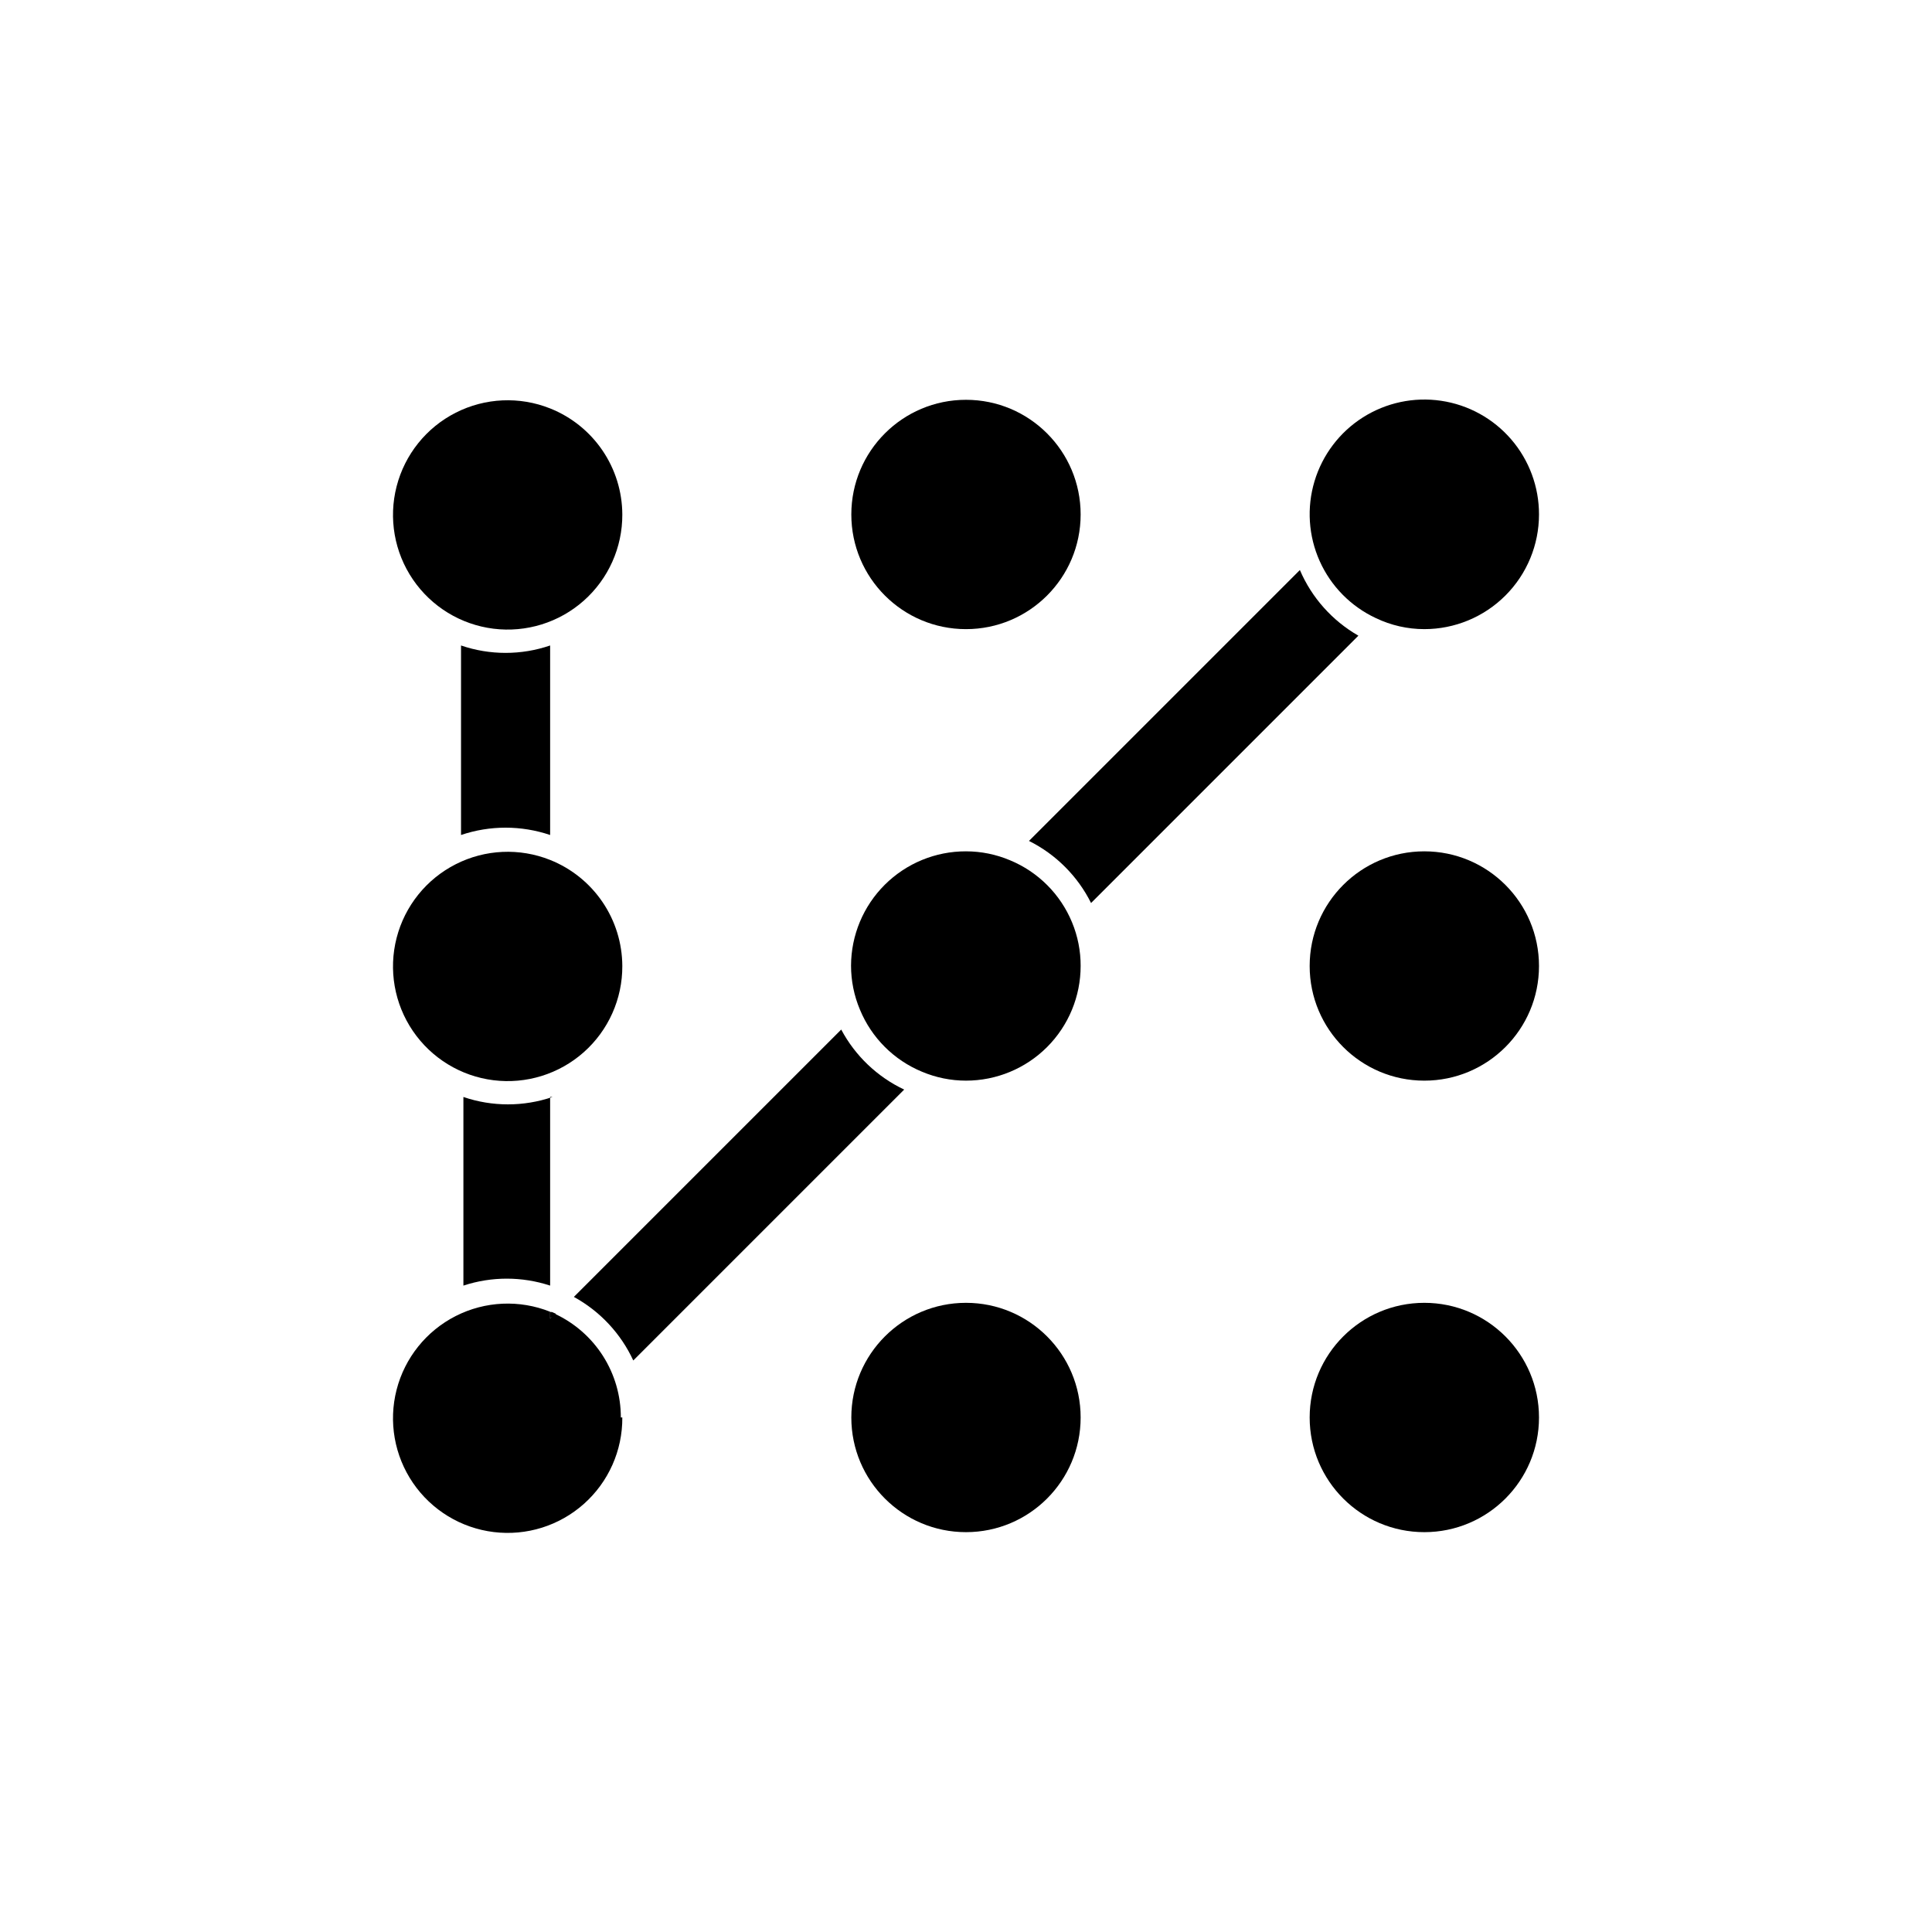
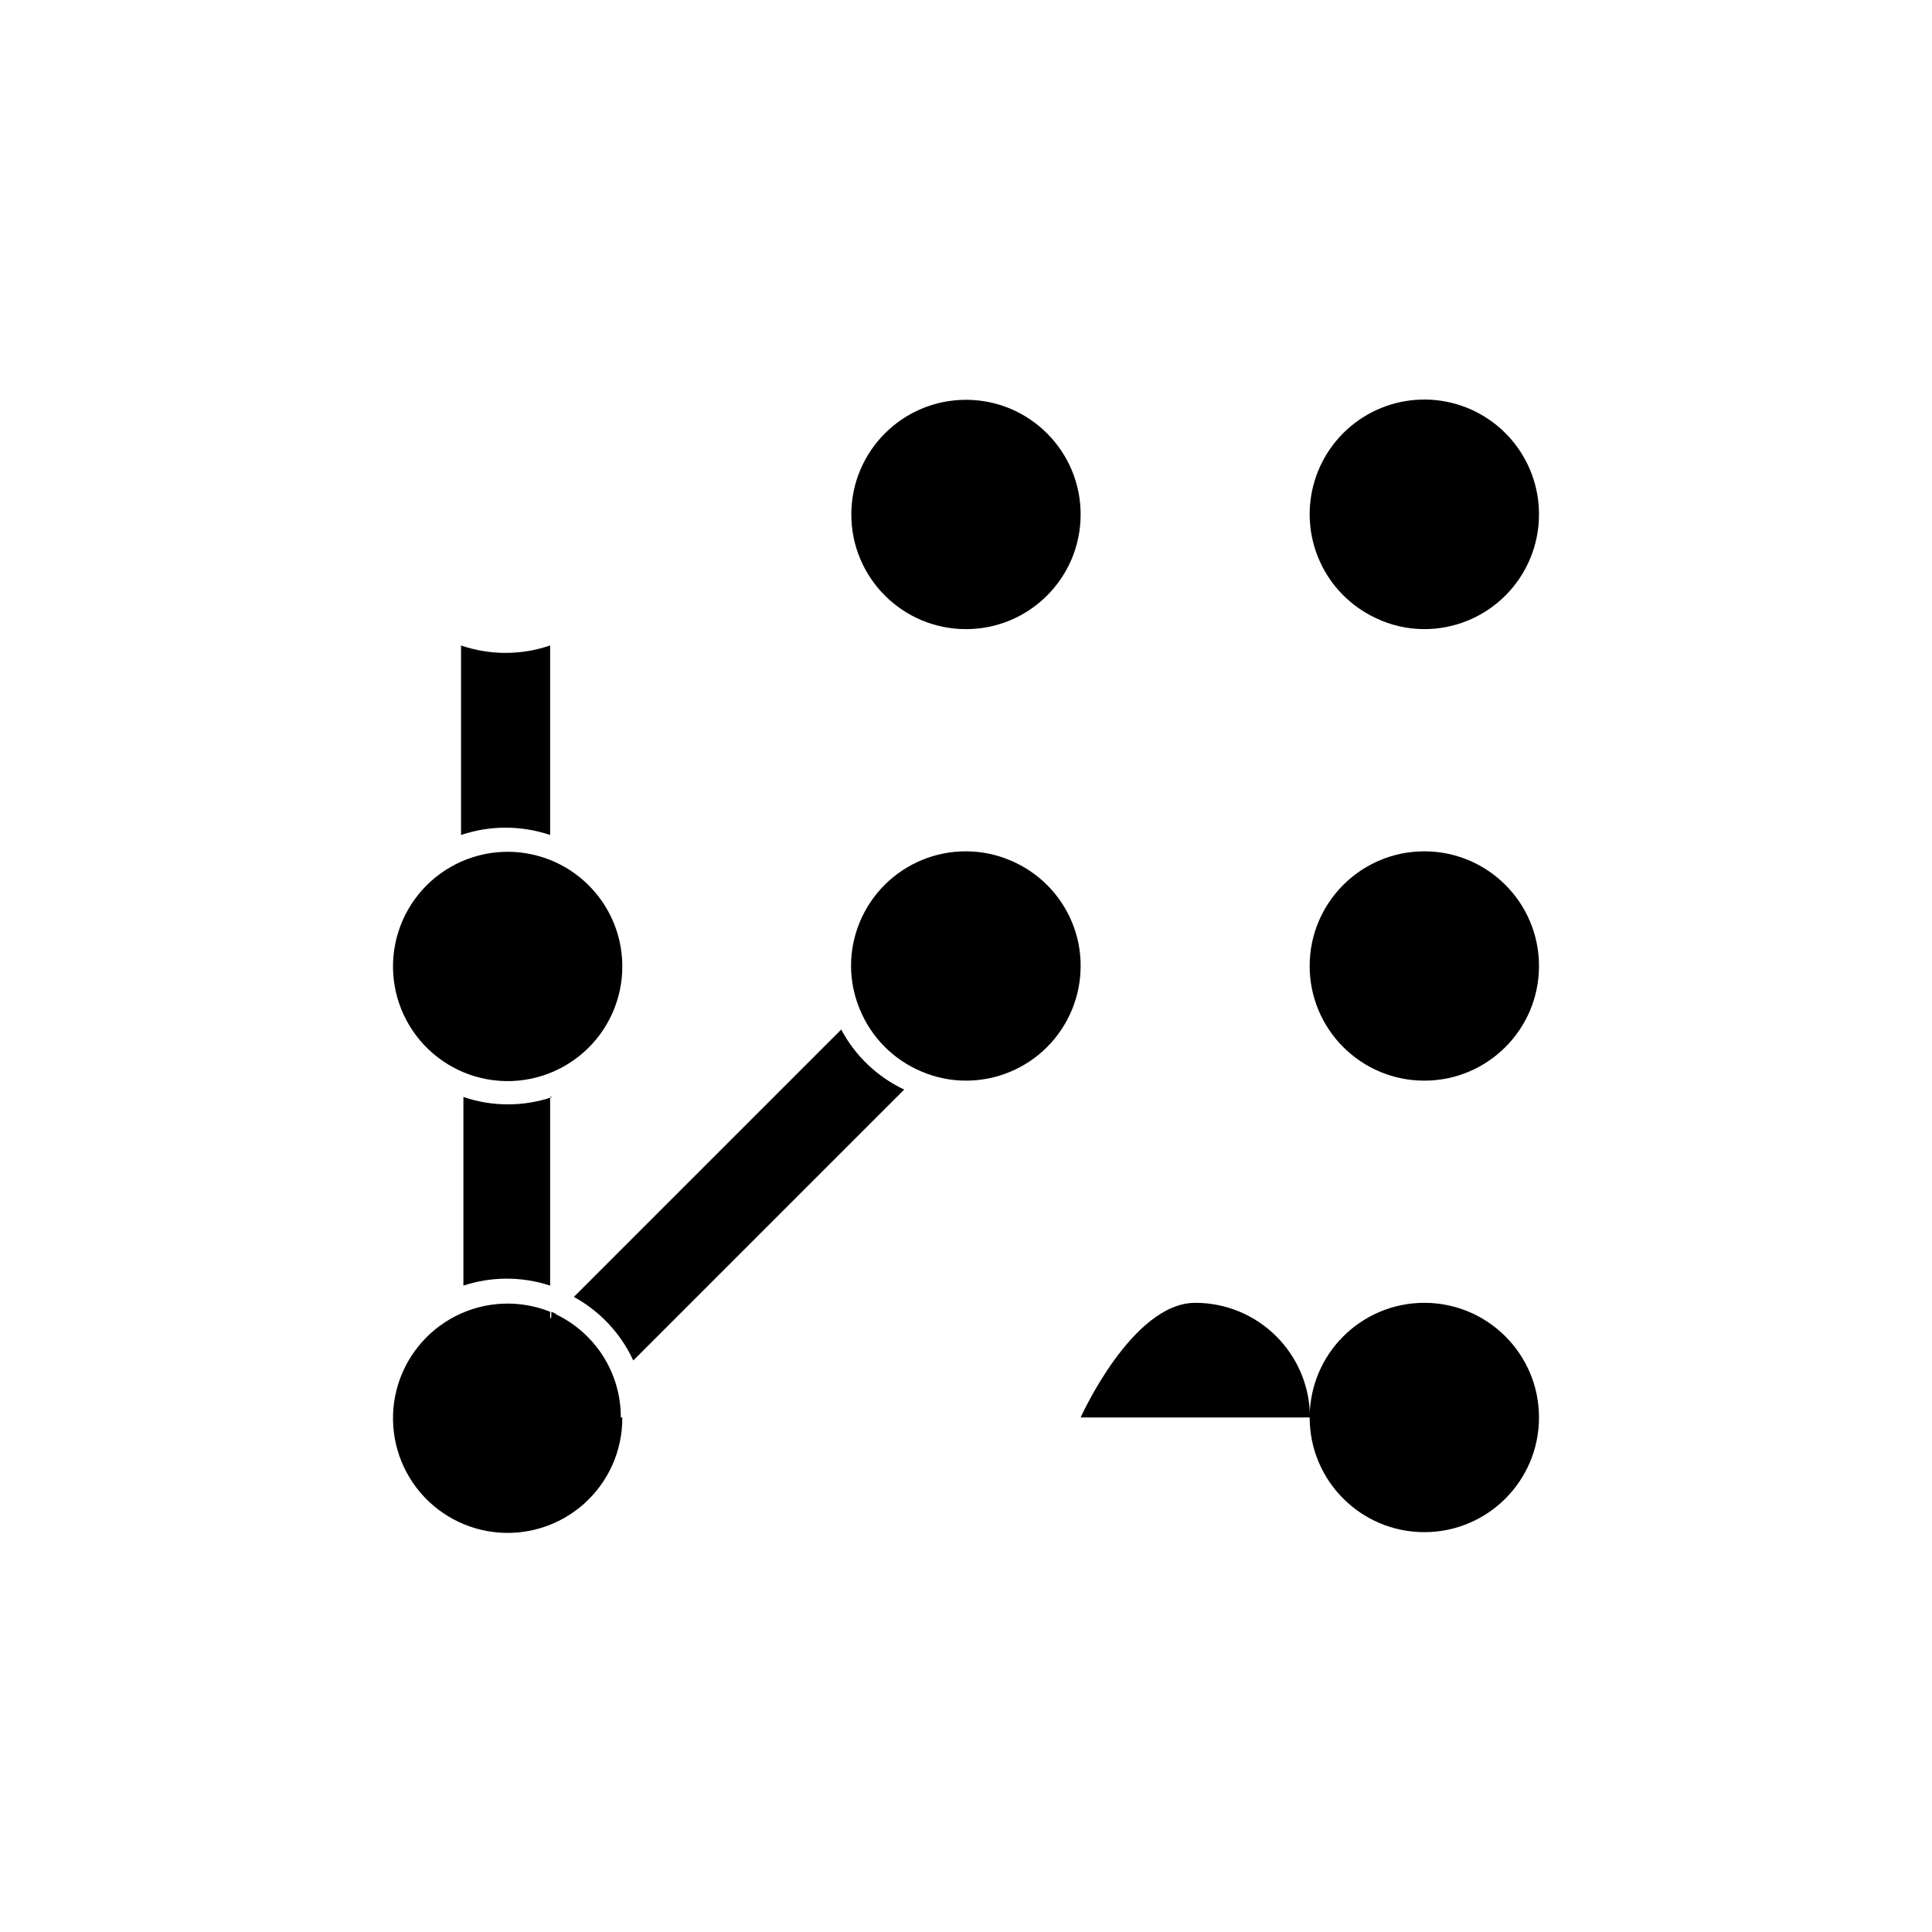
<svg xmlns="http://www.w3.org/2000/svg" fill="#000000" width="800px" height="800px" version="1.1" viewBox="144 144 512 512">
  <g>
    <path d="m430.38 280.34c0 16.781-13.602 30.387-30.383 30.387-16.785 0-30.387-13.605-30.387-30.387s13.602-30.387 30.387-30.387c16.781 0 30.383 13.605 30.383 30.387" />
    <path d="m551.85 400c0 16.781-13.605 30.383-30.387 30.383s-30.387-13.602-30.387-30.383c0-16.785 13.605-30.387 30.387-30.387s30.387 13.602 30.387 30.387" />
    <path d="m291.36 492.18-1.258 1.258v-1.812z" />
-     <path d="m430.38 519.65c0 16.781-13.602 30.387-30.383 30.387-16.785 0-30.387-13.605-30.387-30.387s13.602-30.387 30.387-30.387c16.781 0 30.383 13.605 30.383 30.387" />
+     <path d="m430.38 519.65s13.602-30.387 30.387-30.387c16.781 0 30.383 13.605 30.383 30.387" />
    <path d="m551.85 519.65c0 16.781-13.605 30.387-30.387 30.387s-30.387-13.605-30.387-30.387 13.605-30.387 30.387-30.387 30.387 13.605 30.387 30.387" />
    <path d="m289.79 315.06v50.223c-7.656-2.59-15.957-2.59-23.613 0v-50.223c7.652 2.617 15.961 2.617 23.613 0z" />
    <path d="m289.79 434.71v49.988c-7.465-2.457-15.52-2.457-22.984 0v-49.988c7.652 2.613 15.961 2.613 23.617 0z" />
    <path d="m383.62 432.75-71.793 71.793c-3.309-7.156-8.828-13.059-15.746-16.848l70.848-70.848h0.004c3.703 6.961 9.559 12.539 16.688 15.902z" />
-     <path d="m503.99 312.46-70.848 70.848c-3.551-7.125-9.324-12.902-16.453-16.453l71.793-71.793c3.141 7.332 8.586 13.441 15.508 17.398z" />
    <path d="m551.85 280.34c0 8.059-3.203 15.789-8.902 21.484-5.699 5.699-13.426 8.902-21.484 8.902-4.441 0-8.828-0.996-12.832-2.914-6.617-3.082-11.906-8.445-14.895-15.105-2.988-6.66-3.477-14.176-1.379-21.168 2.098-6.992 6.641-12.996 12.805-16.914 6.16-3.914 13.523-5.484 20.746-4.414 7.223 1.066 13.816 4.699 18.582 10.234 4.762 5.531 7.375 12.594 7.359 19.895z" />
    <path d="m308.92 400c0.035 8.734-3.688 17.059-10.223 22.855-6.535 5.793-15.25 8.496-23.914 7.418-8.668-1.078-16.453-5.836-21.367-13.055-4.914-7.223-6.484-16.207-4.309-24.668 2.176-8.457 7.883-15.57 15.672-19.523 7.789-3.957 16.898-4.367 25.012-1.133 5.629 2.246 10.453 6.121 13.863 11.129 3.41 5.004 5.242 10.918 5.266 16.977z" />
    <path d="m430.38 400c0 8.059-3.199 15.785-8.898 21.484s-13.426 8.898-21.484 8.898c-4.004 0-7.965-0.805-11.652-2.359-7.453-3.078-13.375-9-16.453-16.453-1.555-3.688-2.359-7.648-2.359-11.652 0.02-8.059 3.242-15.777 8.953-21.461 5.715-5.684 13.453-8.867 21.512-8.844 4 0 7.961 0.805 11.648 2.359 7.457 3.078 13.375 9 16.453 16.453 1.52 3.668 2.297 7.602 2.281 11.574z" />
-     <path d="m289.79 491.63v1.812l1.258-1.258z" />
    <path d="m308.92 519.65c0.059 8.738-3.648 17.078-10.176 22.891-6.523 5.812-15.234 8.535-23.91 7.469-8.672-1.062-16.469-5.809-21.395-13.027s-6.508-16.207-4.34-24.672c2.168-8.465 7.879-15.586 15.668-19.547s16.906-4.375 25.023-1.137v1.812l1.262-1.262c5.231 2.434 9.656 6.316 12.754 11.184 3.094 4.867 4.734 10.52 4.723 16.289z" />
-     <path d="m308.92 280.34c0.035 8.734-3.688 17.062-10.223 22.855-6.535 5.793-15.25 8.496-23.914 7.418-8.668-1.078-16.453-5.836-21.367-13.055-4.914-7.219-6.484-16.207-4.309-24.664 2.176-8.461 7.883-15.574 15.672-19.527 7.789-3.953 16.898-4.367 25.012-1.129 5.629 2.242 10.453 6.117 13.863 11.125 3.41 5.008 5.242 10.918 5.266 16.977z" />
  </g>
</svg>